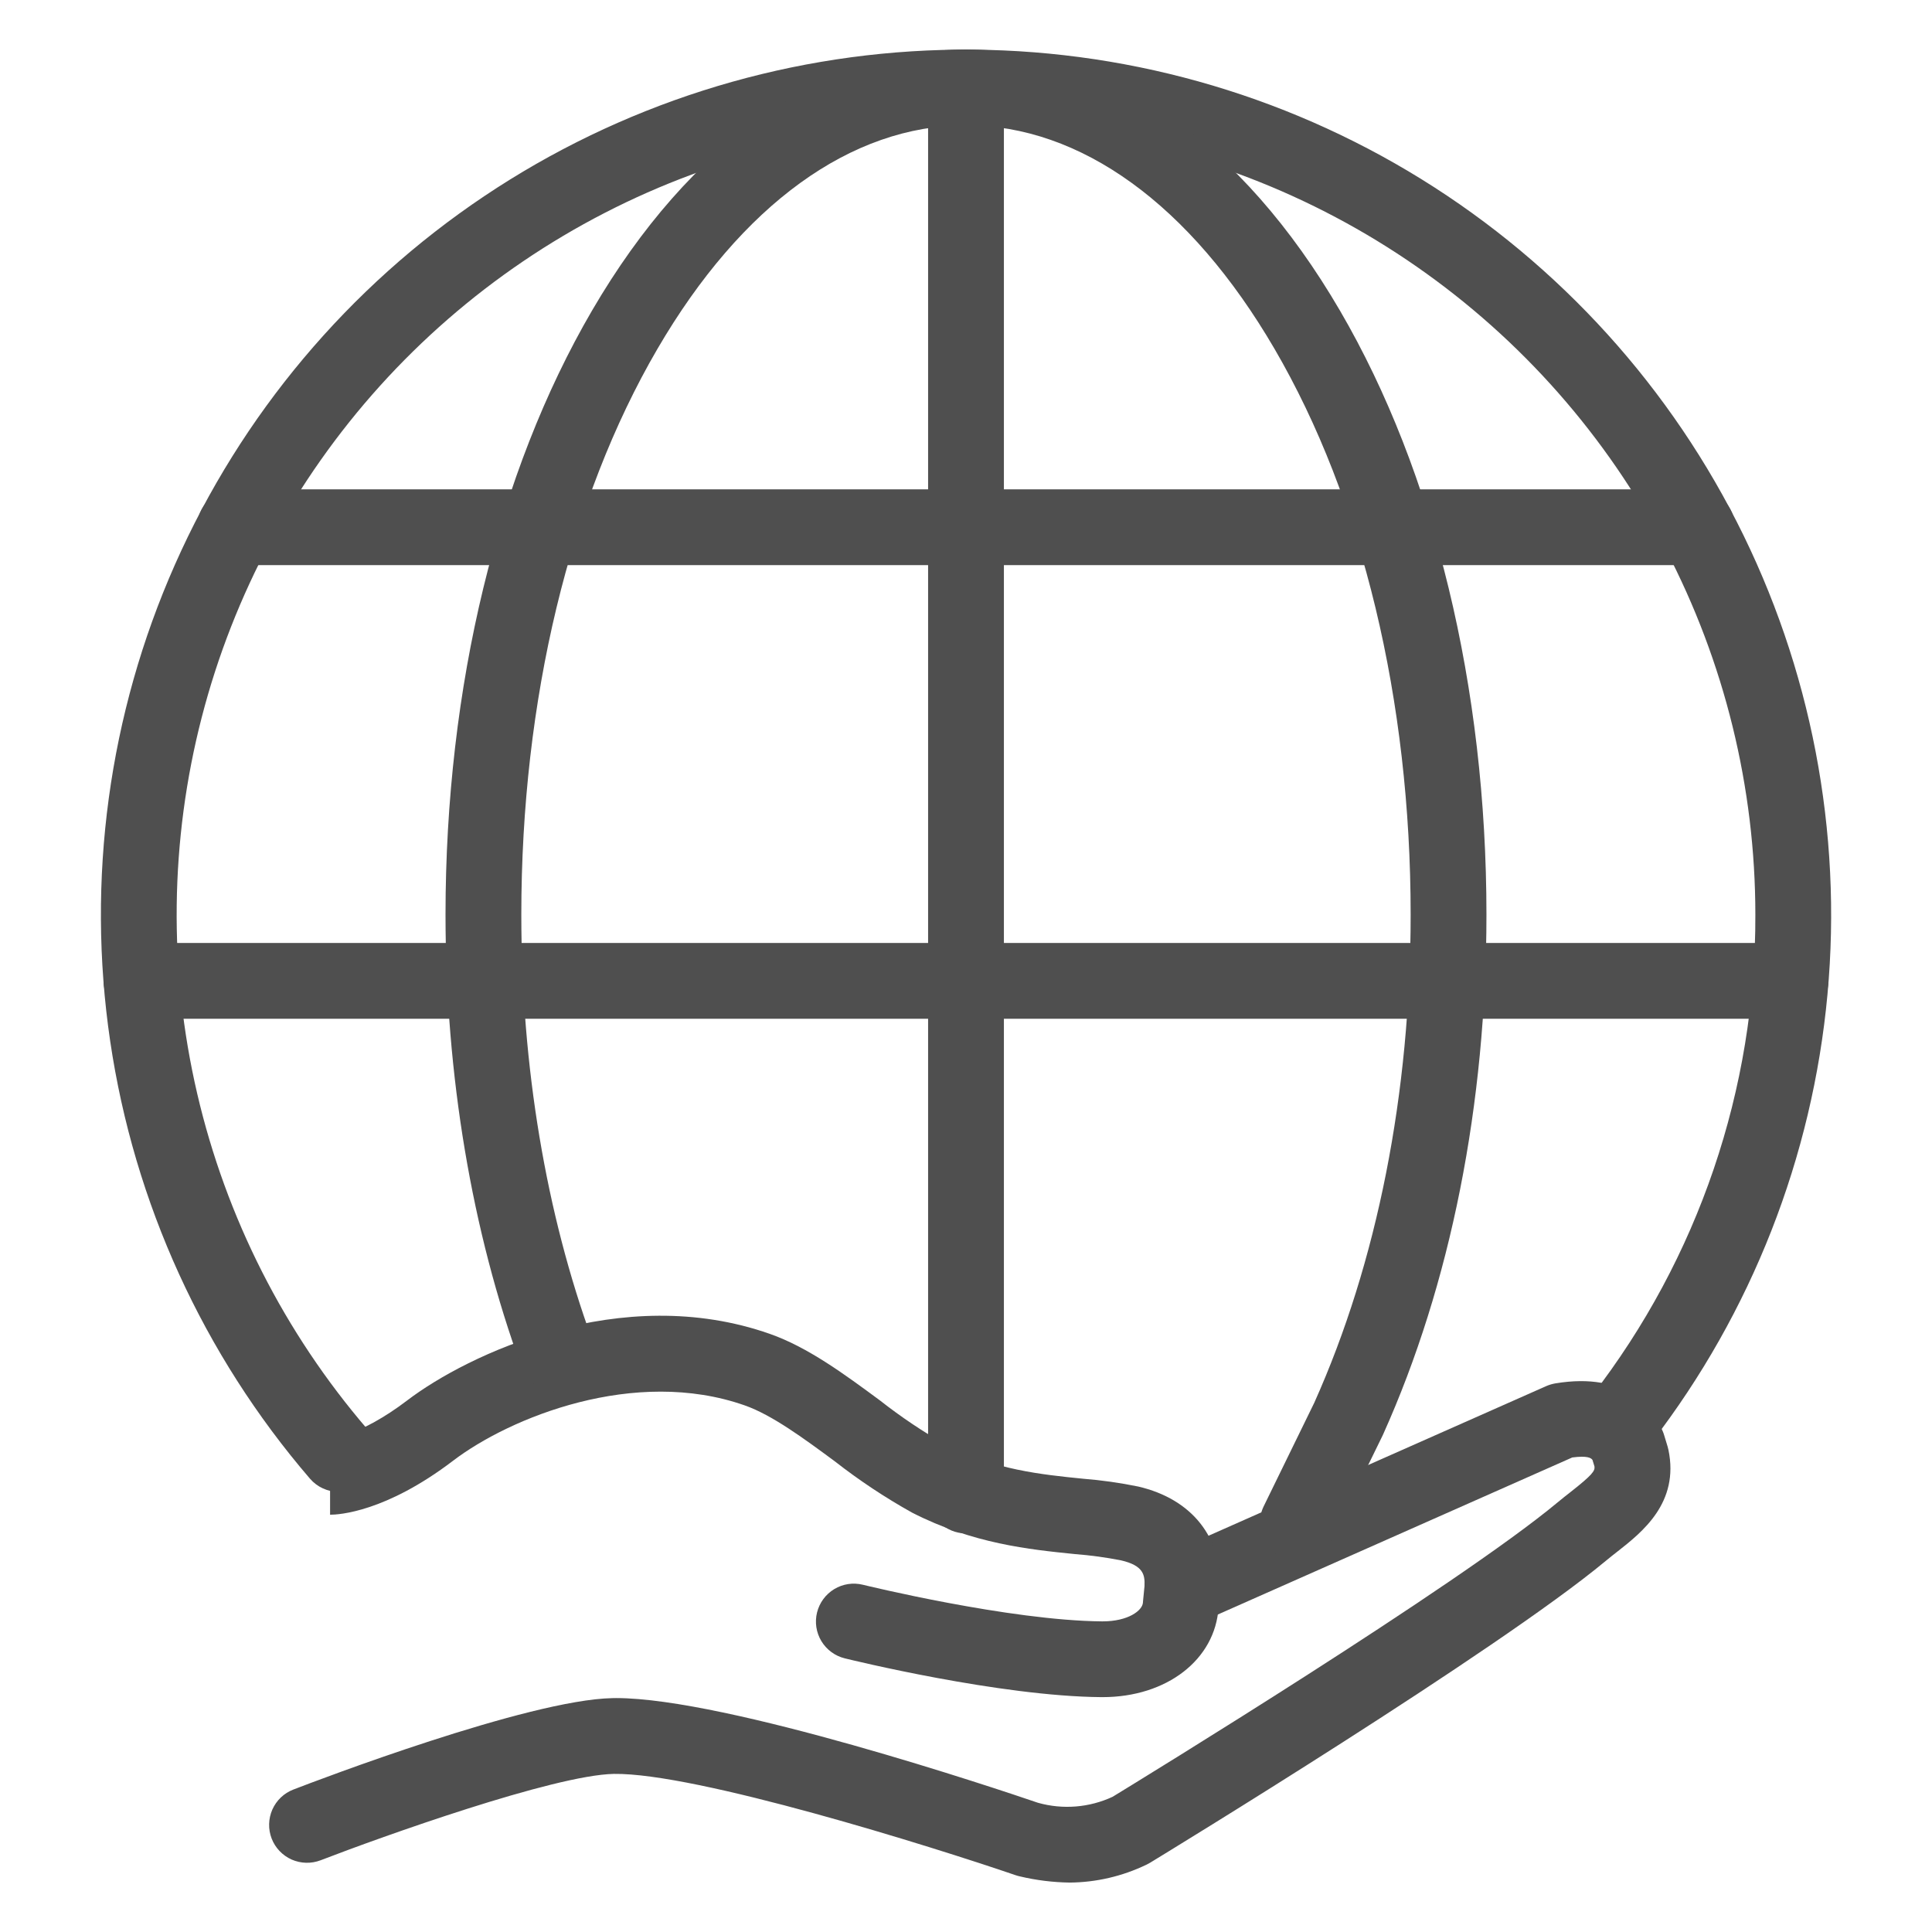
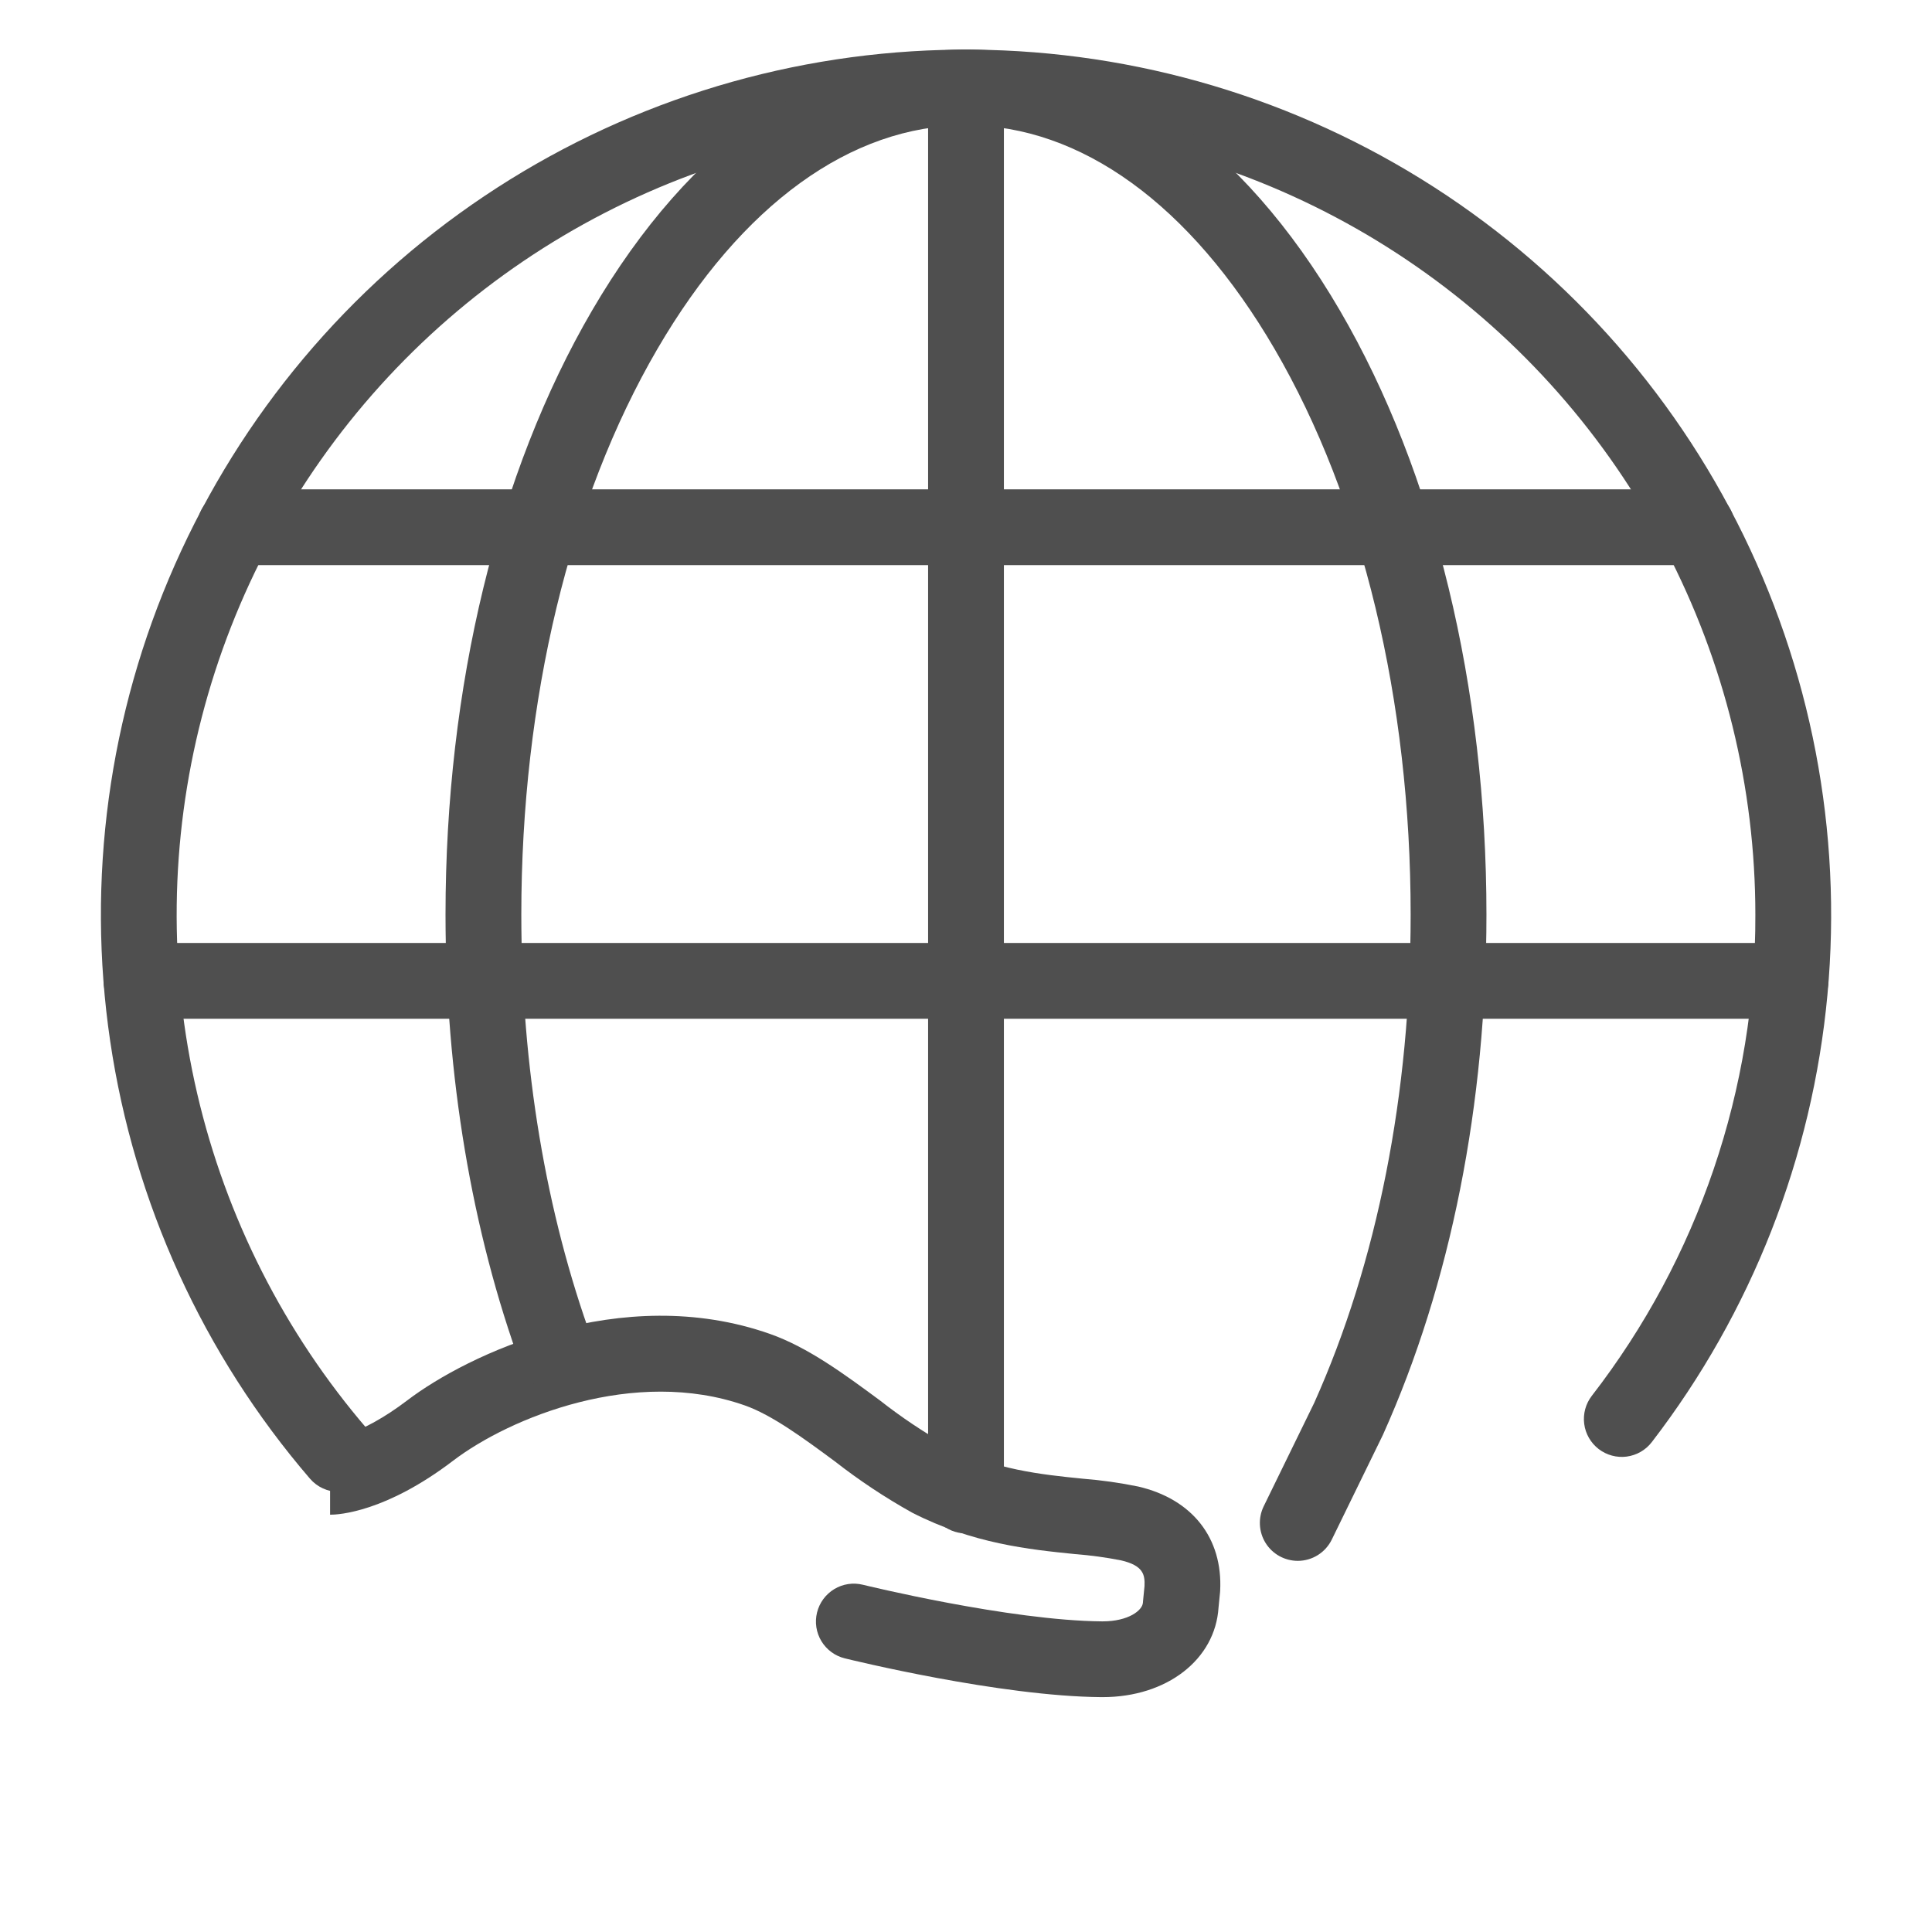
<svg xmlns="http://www.w3.org/2000/svg" width="60" height="60" viewBox="0 0 60 60" fill="none">
  <g id="Frame">
-     <path id="Vector" d="M33.216 58.465C32.696 58.457 32.179 58.393 31.674 58.273C31.629 58.263 31.584 58.251 31.541 58.236C28.935 57.344 21.614 55.052 19.064 55.09C17.204 55.125 11.86 57.038 9.958 57.772C9.814 57.827 9.66 57.854 9.505 57.85C9.351 57.846 9.199 57.812 9.057 57.75C8.916 57.687 8.789 57.597 8.682 57.485C8.575 57.373 8.492 57.242 8.436 57.097C8.381 56.953 8.354 56.799 8.358 56.645C8.362 56.49 8.396 56.338 8.458 56.197C8.585 55.912 8.819 55.688 9.111 55.576C9.85 55.29 16.412 52.787 19.018 52.737C19.056 52.736 19.093 52.735 19.132 52.735C22.568 52.735 30.977 55.557 32.236 55.987C33.006 56.204 33.828 56.138 34.553 55.801C35.421 55.271 45.258 49.248 48.363 46.666C48.502 46.55 48.642 46.44 48.779 46.333C49.462 45.796 49.535 45.678 49.518 45.543L49.456 45.34C49.416 45.279 49.3 45.201 48.828 45.263L37.194 50.418C36.909 50.544 36.585 50.551 36.294 50.439C36.004 50.326 35.769 50.103 35.643 49.818C35.517 49.533 35.509 49.209 35.621 48.918C35.733 48.627 35.956 48.393 36.241 48.266L48.019 43.047C48.11 43.007 48.206 42.979 48.304 42.962C50.506 42.598 51.34 43.743 51.642 44.459C51.657 44.497 51.672 44.535 51.683 44.575L51.789 44.924C51.8 44.958 51.808 44.992 51.815 45.027C52.157 46.673 50.998 47.582 50.232 48.184C50.112 48.278 49.989 48.374 49.867 48.476C46.502 51.274 36.156 57.581 35.717 57.849C35.678 57.872 35.639 57.893 35.598 57.912C34.854 58.27 34.041 58.459 33.216 58.465Z" fill="#4F4F4F" />
    <path id="Vector_2" d="M34.242 52.706C34.229 52.706 34.215 52.706 34.202 52.706C31.048 52.681 26.429 51.549 26.234 51.501C25.931 51.426 25.671 51.234 25.509 50.967C25.348 50.7 25.299 50.38 25.374 50.077C25.449 49.774 25.641 49.513 25.908 49.351C26.175 49.19 26.495 49.141 26.798 49.216C26.843 49.227 31.345 50.329 34.221 50.353H34.243C35.04 50.353 35.482 50.014 35.495 49.767C35.496 49.749 35.497 49.731 35.499 49.713L35.544 49.256C35.559 48.902 35.505 48.619 34.817 48.459C34.345 48.366 33.867 48.301 33.387 48.264C31.973 48.121 30.213 47.943 28.322 46.974C27.485 46.507 26.685 45.976 25.93 45.386C24.97 44.677 23.978 43.944 23.129 43.646C19.714 42.446 15.841 44.016 14.071 45.364C11.975 46.961 10.521 47.041 10.251 47.041V44.688L10.216 44.689C10.225 44.688 11.165 44.619 12.645 43.492C14.517 42.066 19.281 39.799 23.909 41.425C25.091 41.84 26.228 42.68 27.328 43.492C27.982 44.006 28.673 44.469 29.396 44.879C30.892 45.646 32.343 45.793 33.624 45.922C34.204 45.968 34.78 46.049 35.35 46.166C37.028 46.556 37.979 47.767 37.893 49.404C37.892 49.422 37.891 49.44 37.889 49.458L37.843 49.92C37.741 51.541 36.235 52.706 34.242 52.706Z" fill="#4F4F4F" />
    <path id="Vector_3" d="M10.519 46.331C10.349 46.331 10.182 46.294 10.028 46.224C9.874 46.153 9.737 46.05 9.626 45.921C6.315 42.069 4.164 37.358 3.422 32.333C2.68 27.309 3.377 22.176 5.434 17.532C7.49 12.887 10.82 8.921 15.039 6.092C19.258 3.264 24.192 1.689 29.269 1.551C34.347 1.413 39.359 2.717 43.726 5.311C48.092 7.906 51.634 11.685 53.94 16.211C56.245 20.737 57.221 25.823 56.754 30.881C56.286 35.939 54.395 40.76 51.298 44.786C51.108 45.034 50.827 45.195 50.517 45.236C50.208 45.276 49.895 45.191 49.648 45.001C49.401 44.81 49.239 44.53 49.199 44.22C49.159 43.911 49.243 43.598 49.434 43.35C52.744 39.074 54.532 33.814 54.514 28.406C54.514 24.453 53.558 20.558 51.727 17.055C49.897 13.551 47.246 10.542 44.001 8.284C40.756 6.026 37.013 4.587 33.091 4.088C29.169 3.59 25.185 4.047 21.479 5.422C17.772 6.796 14.453 9.046 11.804 11.98C9.155 14.915 7.255 18.446 6.266 22.274C5.277 26.101 5.228 30.111 6.124 33.962C7.02 37.812 8.834 41.389 11.41 44.386C11.557 44.557 11.652 44.766 11.684 44.989C11.715 45.212 11.682 45.44 11.588 45.644C11.494 45.849 11.344 46.023 11.154 46.144C10.964 46.266 10.744 46.331 10.519 46.331Z" fill="#4F4F4F" />
    <path id="Vector_4" d="M40.302 48.474C40.102 48.473 39.906 48.422 39.731 48.325C39.557 48.228 39.41 48.089 39.304 47.919C39.199 47.75 39.138 47.557 39.128 47.358C39.117 47.158 39.158 46.959 39.245 46.78L40.814 43.568C42.774 39.199 43.809 33.956 43.809 28.405C43.809 21.748 42.307 15.507 39.58 10.832C36.969 6.356 33.567 3.89 30 3.89C26.432 3.89 23.03 6.356 20.419 10.832C17.692 15.507 16.19 21.748 16.19 28.405C16.19 33.11 16.955 37.687 18.402 41.64C18.51 41.933 18.496 42.257 18.365 42.54C18.233 42.823 17.995 43.042 17.702 43.15C17.409 43.257 17.085 43.243 16.802 43.112C16.519 42.981 16.3 42.742 16.192 42.449C14.651 38.239 13.836 33.383 13.836 28.405C13.836 21.337 15.452 14.675 18.386 9.645C21.436 4.417 25.561 1.537 30 1.537C34.438 1.537 38.563 4.417 41.613 9.645C44.547 14.675 46.163 21.337 46.163 28.405C46.163 34.293 45.053 39.876 42.953 44.549C42.948 44.561 42.943 44.572 42.937 44.583L41.36 47.813C41.263 48.011 41.113 48.178 40.926 48.295C40.739 48.412 40.522 48.474 40.302 48.474Z" fill="#4F4F4F" />
    <path id="Vector_5" d="M30 47.621C29.846 47.621 29.692 47.591 29.55 47.532C29.407 47.473 29.277 47.386 29.168 47.277C29.059 47.168 28.972 47.038 28.913 46.895C28.854 46.752 28.823 46.599 28.823 46.445V2.714C28.823 2.402 28.947 2.102 29.168 1.882C29.389 1.661 29.688 1.537 30 1.537C30.312 1.537 30.611 1.661 30.832 1.882C31.053 2.102 31.177 2.402 31.177 2.714V46.445C31.177 46.599 31.146 46.752 31.087 46.895C31.028 47.038 30.942 47.168 30.832 47.277C30.723 47.386 30.593 47.473 30.45 47.532C30.308 47.591 30.155 47.621 30 47.621Z" fill="#4F4F4F" />
    <path id="Vector_6" d="M52.703 17.551H7.298C6.986 17.551 6.686 17.427 6.466 17.206C6.245 16.985 6.121 16.686 6.121 16.374C6.121 16.062 6.245 15.763 6.466 15.542C6.686 15.321 6.986 15.197 7.298 15.197H52.703C53.015 15.197 53.315 15.321 53.535 15.542C53.756 15.763 53.88 16.062 53.88 16.374C53.88 16.686 53.756 16.985 53.535 17.206C53.315 17.427 53.015 17.551 52.703 17.551Z" fill="#4F4F4F" />
    <path id="Vector_7" d="M55.607 31.639H4.393C4.08 31.639 3.781 31.515 3.56 31.294C3.34 31.073 3.216 30.774 3.216 30.462C3.216 30.15 3.34 29.851 3.56 29.63C3.781 29.409 4.08 29.285 4.393 29.285H55.607C55.919 29.285 56.218 29.409 56.439 29.63C56.659 29.851 56.783 30.15 56.783 30.462C56.783 30.774 56.659 31.073 56.439 31.294C56.218 31.515 55.919 31.639 55.607 31.639Z" fill="#4F4F4F" />
  </g>
</svg>